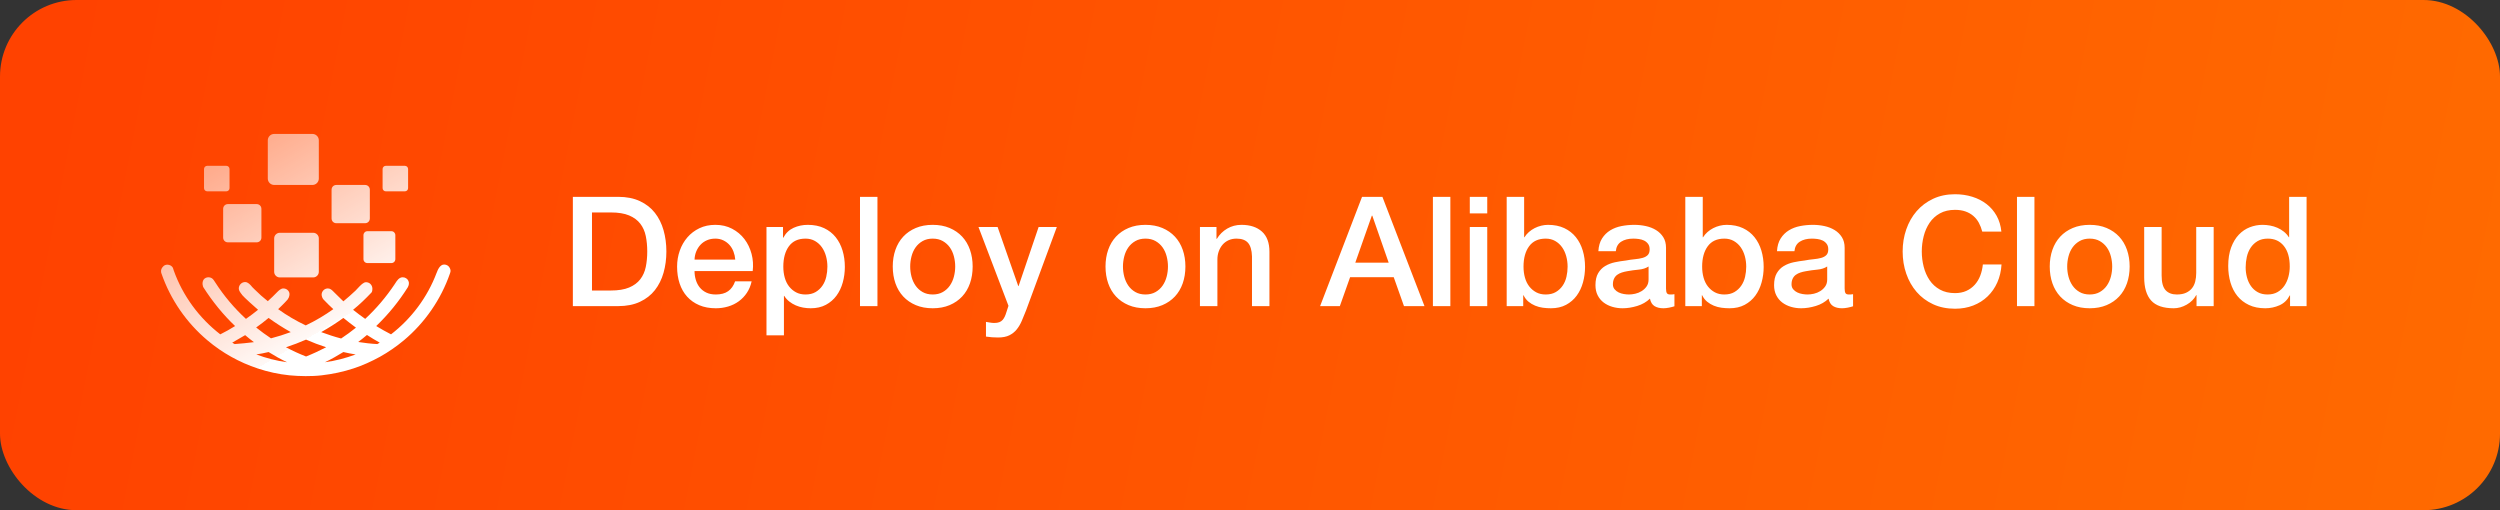
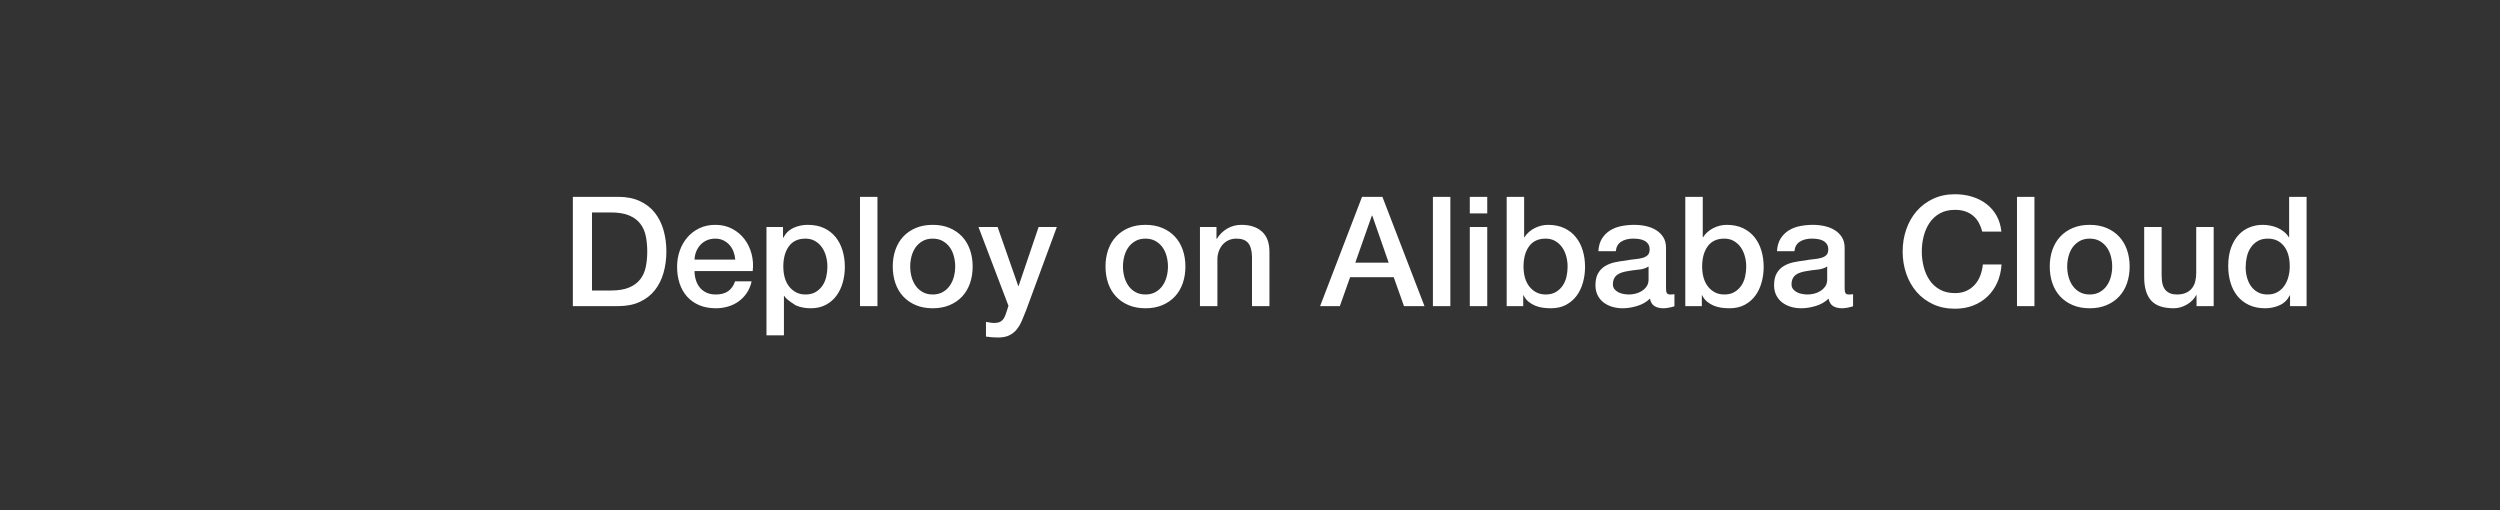
<svg xmlns="http://www.w3.org/2000/svg" width="196px" height="40px" viewBox="0 0 196 40" version="1.1">
  <rect x="0" y="0" width="196" height="40" fill="#333333" stroke="none" />
  <title>computenest (4)</title>
  <defs>
    <linearGradient x1="1.145%" y1="47.918%" x2="100%" y2="51.861%" id="linearGradient-1">
      <stop stop-color="#FF4200" offset="0%" />
      <stop stop-color="#FF6A00" offset="100%" />
    </linearGradient>
    <linearGradient x1="0%" y1="15.012%" x2="50%" y2="84.988%" id="linearGradient-2">
      <stop stop-color="#FFFFFF" stop-opacity="0.5" offset="0%" />
      <stop stop-color="#FFFFFF" stop-opacity="0.966" offset="100%" />
      <stop stop-color="#FFFFFF" offset="100%" />
    </linearGradient>
  </defs>
  <g id="页面-1" stroke="none" stroke-width="1" fill="none" fill-rule="evenodd">
    <g id="computenest-(4)">
-       <rect id="矩形" fill="url(#linearGradient-1)" fill-rule="nonzero" x="0" y="0" width="196" height="40" rx="6" />
      <g id="Deploy-on-Alibaba-CL" transform="translate(44.912, 15.228)" fill="#FFFFFF" fill-rule="nonzero">
-         <path d="M7.10542736e-15,0.204 L3.552,0.204 C4.208,0.204 4.776,0.316 5.256,0.54 C5.736,0.764 6.128,1.07 6.432,1.458 C6.736,1.846 6.962,2.3 7.11,2.82 C7.258,3.34 7.332,3.896 7.332,4.488 C7.332,5.08 7.258,5.636 7.11,6.156 C6.962,6.676 6.736,7.13 6.432,7.518 C6.128,7.906 5.736,8.212 5.256,8.436 C4.776,8.66 4.208,8.772 3.552,8.772 L7.10542736e-15,8.772 L7.10542736e-15,0.204 Z M1.5,7.548 L2.976,7.548 C3.56,7.548 4.038,7.47 4.41,7.314 C4.782,7.158 5.074,6.942 5.286,6.666 C5.498,6.39 5.642,6.066 5.718,5.694 C5.794,5.322 5.832,4.92 5.832,4.488 C5.832,4.056 5.794,3.654 5.718,3.282 C5.642,2.91 5.498,2.586 5.286,2.31 C5.074,2.034 4.782,1.818 4.41,1.662 C4.038,1.506 3.56,1.428 2.976,1.428 L1.5,1.428 L1.5,7.548 Z M12.732,5.124 C12.716,4.908 12.67,4.7 12.594,4.5 C12.518,4.3 12.414,4.126 12.282,3.978 C12.15,3.83 11.99,3.71 11.802,3.618 C11.614,3.526 11.404,3.48 11.172,3.48 C10.932,3.48 10.714,3.522 10.518,3.606 C10.322,3.69 10.154,3.806 10.014,3.954 C9.874,4.102 9.762,4.276 9.678,4.476 C9.594,4.676 9.548,4.892 9.54,5.124 L12.732,5.124 Z M9.54,6.024 C9.54,6.264 9.574,6.496 9.642,6.72 C9.71,6.944 9.812,7.14 9.948,7.308 C10.084,7.476 10.256,7.61 10.464,7.71 C10.672,7.81 10.92,7.86 11.208,7.86 C11.608,7.86 11.93,7.774 12.174,7.602 C12.418,7.43 12.6,7.172 12.72,6.828 L14.016,6.828 C13.944,7.164 13.82,7.464 13.644,7.728 C13.468,7.992 13.256,8.214 13.008,8.394 C12.76,8.574 12.482,8.71 12.174,8.802 C11.866,8.894 11.544,8.94 11.208,8.94 C10.72,8.94 10.288,8.86 9.912,8.7 C9.536,8.54 9.218,8.316 8.958,8.028 C8.698,7.74 8.502,7.396 8.37,6.996 C8.238,6.596 8.172,6.156 8.172,5.676 C8.172,5.236 8.242,4.818 8.382,4.422 C8.522,4.026 8.722,3.678 8.982,3.378 C9.242,3.078 9.556,2.84 9.924,2.664 C10.292,2.488 10.708,2.4 11.172,2.4 C11.66,2.4 12.098,2.502 12.486,2.706 C12.874,2.91 13.196,3.18 13.452,3.516 C13.708,3.852 13.894,4.238 14.01,4.674 C14.126,5.11 14.156,5.56 14.1,6.024 L9.54,6.024 Z M15.18,2.568 L16.476,2.568 L16.476,3.408 L16.5,3.408 C16.692,3.048 16.96,2.79 17.304,2.634 C17.648,2.478 18.02,2.4 18.42,2.4 C18.908,2.4 19.334,2.486 19.698,2.658 C20.062,2.83 20.364,3.066 20.604,3.366 C20.844,3.666 21.024,4.016 21.144,4.416 C21.264,4.816 21.324,5.244 21.324,5.7 C21.324,6.116 21.27,6.52 21.162,6.912 C21.054,7.304 20.89,7.65 20.67,7.95 C20.45,8.25 20.172,8.49 19.836,8.67 C19.5,8.85 19.104,8.94 18.648,8.94 C18.448,8.94 18.248,8.922 18.048,8.886 C17.848,8.85 17.656,8.792 17.472,8.712 C17.288,8.632 17.118,8.53 16.962,8.406 C16.806,8.282 16.676,8.136 16.572,7.968 L16.548,7.968 L16.548,11.064 L15.18,11.064 L15.18,2.568 Z M19.956,5.676 C19.956,5.396 19.92,5.124 19.848,4.86 C19.776,4.596 19.668,4.362 19.524,4.158 C19.38,3.954 19.2,3.79 18.984,3.666 C18.768,3.542 18.52,3.48 18.24,3.48 C17.664,3.48 17.23,3.68 16.938,4.08 C16.646,4.48 16.5,5.012 16.5,5.676 C16.5,5.988 16.538,6.278 16.614,6.546 C16.69,6.814 16.804,7.044 16.956,7.236 C17.108,7.428 17.29,7.58 17.502,7.692 C17.714,7.804 17.96,7.86 18.24,7.86 C18.552,7.86 18.816,7.796 19.032,7.668 C19.248,7.54 19.426,7.374 19.566,7.17 C19.706,6.966 19.806,6.734 19.866,6.474 C19.926,6.214 19.956,5.948 19.956,5.676 Z M22.512,0.204 L23.88,0.204 L23.88,8.772 L22.512,8.772 L22.512,0.204 Z M28.212,8.94 C27.716,8.94 27.274,8.858 26.886,8.694 C26.498,8.53 26.17,8.304 25.902,8.016 C25.634,7.728 25.43,7.384 25.29,6.984 C25.15,6.584 25.08,6.144 25.08,5.664 C25.08,5.192 25.15,4.756 25.29,4.356 C25.43,3.956 25.634,3.612 25.902,3.324 C26.17,3.036 26.498,2.81 26.886,2.646 C27.274,2.482 27.716,2.4 28.212,2.4 C28.708,2.4 29.15,2.482 29.538,2.646 C29.926,2.81 30.254,3.036 30.522,3.324 C30.79,3.612 30.994,3.956 31.134,4.356 C31.274,4.756 31.344,5.192 31.344,5.664 C31.344,6.144 31.274,6.584 31.134,6.984 C30.994,7.384 30.79,7.728 30.522,8.016 C30.254,8.304 29.926,8.53 29.538,8.694 C29.15,8.858 28.708,8.94 28.212,8.94 Z M28.212,7.86 C28.516,7.86 28.78,7.796 29.004,7.668 C29.228,7.54 29.412,7.372 29.556,7.164 C29.7,6.956 29.806,6.722 29.874,6.462 C29.942,6.202 29.976,5.936 29.976,5.664 C29.976,5.4 29.942,5.136 29.874,4.872 C29.806,4.608 29.7,4.374 29.556,4.17 C29.412,3.966 29.228,3.8 29.004,3.672 C28.78,3.544 28.516,3.48 28.212,3.48 C27.908,3.48 27.644,3.544 27.42,3.672 C27.196,3.8 27.012,3.966 26.868,4.17 C26.724,4.374 26.618,4.608 26.55,4.872 C26.482,5.136 26.448,5.4 26.448,5.664 C26.448,5.936 26.482,6.202 26.55,6.462 C26.618,6.722 26.724,6.956 26.868,7.164 C27.012,7.372 27.196,7.54 27.42,7.668 C27.644,7.796 27.908,7.86 28.212,7.86 Z M31.8,2.568 L33.3,2.568 L34.92,7.2 L34.944,7.2 L36.516,2.568 L37.944,2.568 L35.532,9.108 C35.42,9.388 35.31,9.656 35.202,9.912 C35.094,10.168 34.962,10.394 34.806,10.59 C34.65,10.786 34.456,10.942 34.224,11.058 C33.992,11.174 33.696,11.232 33.336,11.232 C33.016,11.232 32.7,11.208 32.388,11.16 L32.388,10.008 C32.5,10.024 32.608,10.042 32.712,10.062 C32.816,10.082 32.924,10.092 33.036,10.092 C33.196,10.092 33.328,10.072 33.432,10.032 C33.536,9.992 33.622,9.934 33.69,9.858 C33.758,9.782 33.816,9.692 33.864,9.588 C33.912,9.484 33.956,9.364 33.996,9.228 L34.152,8.748 L31.8,2.568 Z M44.892,8.94 C44.396,8.94 43.954,8.858 43.566,8.694 C43.178,8.53 42.85,8.304 42.582,8.016 C42.314,7.728 42.11,7.384 41.97,6.984 C41.83,6.584 41.76,6.144 41.76,5.664 C41.76,5.192 41.83,4.756 41.97,4.356 C42.11,3.956 42.314,3.612 42.582,3.324 C42.85,3.036 43.178,2.81 43.566,2.646 C43.954,2.482 44.396,2.4 44.892,2.4 C45.388,2.4 45.83,2.482 46.218,2.646 C46.606,2.81 46.934,3.036 47.202,3.324 C47.47,3.612 47.674,3.956 47.814,4.356 C47.954,4.756 48.024,5.192 48.024,5.664 C48.024,6.144 47.954,6.584 47.814,6.984 C47.674,7.384 47.47,7.728 47.202,8.016 C46.934,8.304 46.606,8.53 46.218,8.694 C45.83,8.858 45.388,8.94 44.892,8.94 Z M44.892,7.86 C45.196,7.86 45.46,7.796 45.684,7.668 C45.908,7.54 46.092,7.372 46.236,7.164 C46.38,6.956 46.486,6.722 46.554,6.462 C46.622,6.202 46.656,5.936 46.656,5.664 C46.656,5.4 46.622,5.136 46.554,4.872 C46.486,4.608 46.38,4.374 46.236,4.17 C46.092,3.966 45.908,3.8 45.684,3.672 C45.46,3.544 45.196,3.48 44.892,3.48 C44.588,3.48 44.324,3.544 44.1,3.672 C43.876,3.8 43.692,3.966 43.548,4.17 C43.404,4.374 43.298,4.608 43.23,4.872 C43.162,5.136 43.128,5.4 43.128,5.664 C43.128,5.936 43.162,6.202 43.23,6.462 C43.298,6.722 43.404,6.956 43.548,7.164 C43.692,7.372 43.876,7.54 44.1,7.668 C44.324,7.796 44.588,7.86 44.892,7.86 Z M49.164,2.568 L50.46,2.568 L50.46,3.48 L50.484,3.504 C50.692,3.16 50.964,2.89 51.3,2.694 C51.636,2.498 52.008,2.4 52.416,2.4 C53.096,2.4 53.632,2.576 54.024,2.928 C54.416,3.28 54.612,3.808 54.612,4.512 L54.612,8.772 L53.244,8.772 L53.244,4.872 C53.228,4.384 53.124,4.03 52.932,3.81 C52.74,3.59 52.44,3.48 52.032,3.48 C51.8,3.48 51.592,3.522 51.408,3.606 C51.224,3.69 51.068,3.806 50.94,3.954 C50.812,4.102 50.712,4.276 50.64,4.476 C50.568,4.676 50.532,4.888 50.532,5.112 L50.532,8.772 L49.164,8.772 L49.164,2.568 Z M61.872,0.204 L63.468,0.204 L66.768,8.772 L65.16,8.772 L64.356,6.504 L60.936,6.504 L60.132,8.772 L58.584,8.772 L61.872,0.204 Z M61.344,5.364 L63.96,5.364 L62.676,1.68 L62.64,1.68 L61.344,5.364 Z M67.428,0.204 L68.796,0.204 L68.796,8.772 L67.428,8.772 L67.428,0.204 Z M70.32,0.204 L71.688,0.204 L71.688,1.5 L70.32,1.5 L70.32,0.204 Z M70.32,2.568 L71.688,2.568 L71.688,8.772 L70.32,8.772 L70.32,2.568 Z M73.212,0.204 L74.58,0.204 L74.58,3.372 L74.604,3.372 C74.7,3.22 74.816,3.084 74.952,2.964 C75.088,2.844 75.238,2.742 75.402,2.658 C75.566,2.574 75.738,2.51 75.918,2.466 C76.098,2.422 76.276,2.4 76.452,2.4 C76.94,2.4 77.366,2.486 77.73,2.658 C78.094,2.83 78.396,3.066 78.636,3.366 C78.876,3.666 79.056,4.016 79.176,4.416 C79.296,4.816 79.356,5.244 79.356,5.7 C79.356,6.116 79.302,6.52 79.194,6.912 C79.086,7.304 78.922,7.65 78.702,7.95 C78.482,8.25 78.204,8.49 77.868,8.67 C77.532,8.85 77.136,8.94 76.68,8.94 C76.472,8.94 76.262,8.926 76.05,8.898 C75.838,8.87 75.636,8.816 75.444,8.736 C75.252,8.656 75.078,8.552 74.922,8.424 C74.766,8.296 74.636,8.128 74.532,7.92 L74.508,7.92 L74.508,8.772 L73.212,8.772 L73.212,0.204 Z M77.988,5.676 C77.988,5.396 77.952,5.124 77.88,4.86 C77.808,4.596 77.7,4.362 77.556,4.158 C77.412,3.954 77.232,3.79 77.016,3.666 C76.8,3.542 76.552,3.48 76.272,3.48 C75.696,3.48 75.262,3.68 74.97,4.08 C74.678,4.48 74.532,5.012 74.532,5.676 C74.532,5.988 74.57,6.278 74.646,6.546 C74.722,6.814 74.836,7.044 74.988,7.236 C75.14,7.428 75.322,7.58 75.534,7.692 C75.746,7.804 75.992,7.86 76.272,7.86 C76.584,7.86 76.848,7.796 77.064,7.668 C77.28,7.54 77.458,7.374 77.598,7.17 C77.738,6.966 77.838,6.734 77.898,6.474 C77.958,6.214 77.988,5.948 77.988,5.676 Z M85.704,7.392 C85.704,7.56 85.726,7.68 85.77,7.752 C85.814,7.824 85.9,7.86 86.028,7.86 C86.068,7.86 86.116,7.86 86.172,7.86 C86.228,7.86 86.292,7.852 86.364,7.836 L86.364,8.784 C86.316,8.8 86.254,8.818 86.178,8.838 C86.102,8.858 86.024,8.876 85.944,8.892 C85.864,8.908 85.784,8.92 85.704,8.928 C85.624,8.936 85.556,8.94 85.5,8.94 C85.22,8.94 84.988,8.884 84.804,8.772 C84.62,8.66 84.5,8.464 84.444,8.184 C84.172,8.448 83.838,8.64 83.442,8.76 C83.046,8.88 82.664,8.94 82.296,8.94 C82.016,8.94 81.748,8.902 81.492,8.826 C81.236,8.75 81.01,8.638 80.814,8.49 C80.618,8.342 80.462,8.154 80.346,7.926 C80.23,7.698 80.172,7.432 80.172,7.128 C80.172,6.744 80.242,6.432 80.382,6.192 C80.522,5.952 80.706,5.764 80.934,5.628 C81.162,5.492 81.418,5.394 81.702,5.334 C81.986,5.274 82.272,5.228 82.56,5.196 C82.808,5.148 83.044,5.114 83.268,5.094 C83.492,5.074 83.69,5.04 83.862,4.992 C84.034,4.944 84.17,4.87 84.27,4.77 C84.37,4.67 84.42,4.52 84.42,4.32 C84.42,4.144 84.378,4 84.294,3.888 C84.21,3.776 84.106,3.69 83.982,3.63 C83.858,3.57 83.72,3.53 83.568,3.51 C83.416,3.49 83.272,3.48 83.136,3.48 C82.752,3.48 82.436,3.56 82.188,3.72 C81.94,3.88 81.8,4.128 81.768,4.464 L80.4,4.464 C80.424,4.064 80.52,3.732 80.688,3.468 C80.856,3.204 81.07,2.992 81.33,2.832 C81.59,2.672 81.884,2.56 82.212,2.496 C82.54,2.432 82.876,2.4 83.22,2.4 C83.524,2.4 83.824,2.432 84.12,2.496 C84.416,2.56 84.682,2.664 84.918,2.808 C85.154,2.952 85.344,3.138 85.488,3.366 C85.632,3.594 85.704,3.872 85.704,4.2 L85.704,7.392 Z M84.336,5.664 C84.128,5.8 83.872,5.882 83.568,5.91 C83.264,5.938 82.96,5.98 82.656,6.036 C82.512,6.06 82.372,6.094 82.236,6.138 C82.1,6.182 81.98,6.242 81.876,6.318 C81.772,6.394 81.69,6.494 81.63,6.618 C81.57,6.742 81.54,6.892 81.54,7.068 C81.54,7.22 81.584,7.348 81.672,7.452 C81.76,7.556 81.866,7.638 81.99,7.698 C82.114,7.758 82.25,7.8 82.398,7.824 C82.546,7.848 82.68,7.86 82.8,7.86 C82.952,7.86 83.116,7.84 83.292,7.8 C83.468,7.76 83.634,7.692 83.79,7.596 C83.946,7.5 84.076,7.378 84.18,7.23 C84.284,7.082 84.336,6.9 84.336,6.684 L84.336,5.664 Z M87.216,0.204 L88.584,0.204 L88.584,3.372 L88.608,3.372 C88.704,3.22 88.82,3.084 88.956,2.964 C89.092,2.844 89.242,2.742 89.406,2.658 C89.57,2.574 89.742,2.51 89.922,2.466 C90.102,2.422 90.28,2.4 90.456,2.4 C90.944,2.4 91.37,2.486 91.734,2.658 C92.098,2.83 92.4,3.066 92.64,3.366 C92.88,3.666 93.06,4.016 93.18,4.416 C93.3,4.816 93.36,5.244 93.36,5.7 C93.36,6.116 93.306,6.52 93.198,6.912 C93.09,7.304 92.926,7.65 92.706,7.95 C92.486,8.25 92.208,8.49 91.872,8.67 C91.536,8.85 91.14,8.94 90.684,8.94 C90.476,8.94 90.266,8.926 90.054,8.898 C89.842,8.87 89.64,8.816 89.448,8.736 C89.256,8.656 89.082,8.552 88.926,8.424 C88.77,8.296 88.64,8.128 88.536,7.92 L88.512,7.92 L88.512,8.772 L87.216,8.772 L87.216,0.204 Z M91.992,5.676 C91.992,5.396 91.956,5.124 91.884,4.86 C91.812,4.596 91.704,4.362 91.56,4.158 C91.416,3.954 91.236,3.79 91.02,3.666 C90.804,3.542 90.556,3.48 90.276,3.48 C89.7,3.48 89.266,3.68 88.974,4.08 C88.682,4.48 88.536,5.012 88.536,5.676 C88.536,5.988 88.574,6.278 88.65,6.546 C88.726,6.814 88.84,7.044 88.992,7.236 C89.144,7.428 89.326,7.58 89.538,7.692 C89.75,7.804 89.996,7.86 90.276,7.86 C90.588,7.86 90.852,7.796 91.068,7.668 C91.284,7.54 91.462,7.374 91.602,7.17 C91.742,6.966 91.842,6.734 91.902,6.474 C91.962,6.214 91.992,5.948 91.992,5.676 Z M99.708,7.392 C99.708,7.56 99.73,7.68 99.774,7.752 C99.818,7.824 99.904,7.86 100.032,7.86 C100.072,7.86 100.12,7.86 100.176,7.86 C100.232,7.86 100.296,7.852 100.368,7.836 L100.368,8.784 C100.32,8.8 100.258,8.818 100.182,8.838 C100.106,8.858 100.028,8.876 99.948,8.892 C99.868,8.908 99.788,8.92 99.708,8.928 C99.628,8.936 99.56,8.94 99.504,8.94 C99.224,8.94 98.992,8.884 98.808,8.772 C98.624,8.66 98.504,8.464 98.448,8.184 C98.176,8.448 97.842,8.64 97.446,8.76 C97.05,8.88 96.668,8.94 96.3,8.94 C96.02,8.94 95.752,8.902 95.496,8.826 C95.24,8.75 95.014,8.638 94.818,8.49 C94.622,8.342 94.466,8.154 94.35,7.926 C94.234,7.698 94.176,7.432 94.176,7.128 C94.176,6.744 94.246,6.432 94.386,6.192 C94.526,5.952 94.71,5.764 94.938,5.628 C95.166,5.492 95.422,5.394 95.706,5.334 C95.99,5.274 96.276,5.228 96.564,5.196 C96.812,5.148 97.048,5.114 97.272,5.094 C97.496,5.074 97.694,5.04 97.866,4.992 C98.038,4.944 98.174,4.87 98.274,4.77 C98.374,4.67 98.424,4.52 98.424,4.32 C98.424,4.144 98.382,4 98.298,3.888 C98.214,3.776 98.11,3.69 97.986,3.63 C97.862,3.57 97.724,3.53 97.572,3.51 C97.42,3.49 97.276,3.48 97.14,3.48 C96.756,3.48 96.44,3.56 96.192,3.72 C95.944,3.88 95.804,4.128 95.772,4.464 L94.404,4.464 C94.428,4.064 94.524,3.732 94.692,3.468 C94.86,3.204 95.074,2.992 95.334,2.832 C95.594,2.672 95.888,2.56 96.216,2.496 C96.544,2.432 96.88,2.4 97.224,2.4 C97.528,2.4 97.828,2.432 98.124,2.496 C98.42,2.56 98.686,2.664 98.922,2.808 C99.158,2.952 99.348,3.138 99.492,3.366 C99.636,3.594 99.708,3.872 99.708,4.2 L99.708,7.392 Z M98.34,5.664 C98.132,5.8 97.876,5.882 97.572,5.91 C97.268,5.938 96.964,5.98 96.66,6.036 C96.516,6.06 96.376,6.094 96.24,6.138 C96.104,6.182 95.984,6.242 95.88,6.318 C95.776,6.394 95.694,6.494 95.634,6.618 C95.574,6.742 95.544,6.892 95.544,7.068 C95.544,7.22 95.588,7.348 95.676,7.452 C95.764,7.556 95.87,7.638 95.994,7.698 C96.118,7.758 96.254,7.8 96.402,7.824 C96.55,7.848 96.684,7.86 96.804,7.86 C96.956,7.86 97.12,7.84 97.296,7.8 C97.472,7.76 97.638,7.692 97.794,7.596 C97.95,7.5 98.08,7.378 98.184,7.23 C98.288,7.082 98.34,6.9 98.34,6.684 L98.34,5.664 Z M110.496,2.928 C110.432,2.68 110.344,2.452 110.232,2.244 C110.12,2.036 109.976,1.856 109.8,1.704 C109.624,1.552 109.418,1.434 109.182,1.35 C108.946,1.266 108.672,1.224 108.36,1.224 C107.904,1.224 107.51,1.316 107.178,1.5 C106.846,1.684 106.576,1.93 106.368,2.238 C106.16,2.546 106.006,2.896 105.906,3.288 C105.806,3.68 105.756,4.08 105.756,4.488 C105.756,4.896 105.806,5.296 105.906,5.688 C106.006,6.08 106.16,6.43 106.368,6.738 C106.576,7.046 106.846,7.292 107.178,7.476 C107.51,7.66 107.904,7.752 108.36,7.752 C108.696,7.752 108.992,7.694 109.248,7.578 C109.504,7.462 109.724,7.302 109.908,7.098 C110.092,6.894 110.236,6.656 110.34,6.384 C110.444,6.112 110.512,5.82 110.544,5.508 L112.008,5.508 C111.976,6.02 111.866,6.488 111.678,6.912 C111.49,7.336 111.236,7.702 110.916,8.01 C110.596,8.318 110.22,8.556 109.788,8.724 C109.356,8.892 108.88,8.976 108.36,8.976 C107.72,8.976 107.146,8.858 106.638,8.622 C106.13,8.386 105.7,8.064 105.348,7.656 C104.996,7.248 104.726,6.772 104.538,6.228 C104.35,5.684 104.256,5.104 104.256,4.488 C104.256,3.88 104.35,3.304 104.538,2.76 C104.726,2.216 104.996,1.74 105.348,1.332 C105.7,0.924 106.13,0.6 106.638,0.36 C107.146,0.12 107.72,0 108.36,0 C108.84,0 109.292,0.066 109.716,0.198 C110.14,0.33 110.514,0.522 110.838,0.774 C111.162,1.026 111.424,1.332 111.624,1.692 C111.824,2.052 111.948,2.464 111.996,2.928 L110.496,2.928 Z M113.22,0.204 L114.588,0.204 L114.588,8.772 L113.22,8.772 L113.22,0.204 Z M118.92,8.94 C118.424,8.94 117.982,8.858 117.594,8.694 C117.206,8.53 116.878,8.304 116.61,8.016 C116.342,7.728 116.138,7.384 115.998,6.984 C115.858,6.584 115.788,6.144 115.788,5.664 C115.788,5.192 115.858,4.756 115.998,4.356 C116.138,3.956 116.342,3.612 116.61,3.324 C116.878,3.036 117.206,2.81 117.594,2.646 C117.982,2.482 118.424,2.4 118.92,2.4 C119.416,2.4 119.858,2.482 120.246,2.646 C120.634,2.81 120.962,3.036 121.23,3.324 C121.498,3.612 121.702,3.956 121.842,4.356 C121.982,4.756 122.052,5.192 122.052,5.664 C122.052,6.144 121.982,6.584 121.842,6.984 C121.702,7.384 121.498,7.728 121.23,8.016 C120.962,8.304 120.634,8.53 120.246,8.694 C119.858,8.858 119.416,8.94 118.92,8.94 Z M118.92,7.86 C119.224,7.86 119.488,7.796 119.712,7.668 C119.936,7.54 120.12,7.372 120.264,7.164 C120.408,6.956 120.514,6.722 120.582,6.462 C120.65,6.202 120.684,5.936 120.684,5.664 C120.684,5.4 120.65,5.136 120.582,4.872 C120.514,4.608 120.408,4.374 120.264,4.17 C120.12,3.966 119.936,3.8 119.712,3.672 C119.488,3.544 119.224,3.48 118.92,3.48 C118.616,3.48 118.352,3.544 118.128,3.672 C117.904,3.8 117.72,3.966 117.576,4.17 C117.432,4.374 117.326,4.608 117.258,4.872 C117.19,5.136 117.156,5.4 117.156,5.664 C117.156,5.936 117.19,6.202 117.258,6.462 C117.326,6.722 117.432,6.956 117.576,7.164 C117.72,7.372 117.904,7.54 118.128,7.668 C118.352,7.796 118.616,7.86 118.92,7.86 Z M128.64,8.772 L127.296,8.772 L127.296,7.908 L127.272,7.908 C127.104,8.22 126.854,8.47 126.522,8.658 C126.19,8.846 125.852,8.94 125.508,8.94 C124.692,8.94 124.102,8.738 123.738,8.334 C123.374,7.93 123.192,7.32 123.192,6.504 L123.192,2.568 L124.56,2.568 L124.56,6.372 C124.56,6.916 124.664,7.3 124.872,7.524 C125.08,7.748 125.372,7.86 125.748,7.86 C126.036,7.86 126.276,7.816 126.468,7.728 C126.66,7.64 126.816,7.522 126.936,7.374 C127.056,7.226 127.142,7.048 127.194,6.84 C127.246,6.632 127.272,6.408 127.272,6.168 L127.272,2.568 L128.64,2.568 L128.64,8.772 Z M135.924,8.772 L134.628,8.772 L134.628,7.932 L134.604,7.932 C134.42,8.292 134.152,8.55 133.8,8.706 C133.448,8.862 133.076,8.94 132.684,8.94 C132.196,8.94 131.77,8.854 131.406,8.682 C131.042,8.51 130.74,8.276 130.5,7.98 C130.26,7.684 130.08,7.334 129.96,6.93 C129.84,6.526 129.78,6.092 129.78,5.628 C129.78,5.068 129.856,4.584 130.008,4.176 C130.16,3.768 130.362,3.432 130.614,3.168 C130.866,2.904 131.154,2.71 131.478,2.586 C131.802,2.462 132.132,2.4 132.468,2.4 C132.66,2.4 132.856,2.418 133.056,2.454 C133.256,2.49 133.448,2.548 133.632,2.628 C133.816,2.708 133.986,2.81 134.142,2.934 C134.298,3.058 134.428,3.204 134.532,3.372 L134.556,3.372 L134.556,0.204 L135.924,0.204 L135.924,8.772 Z M131.148,5.736 C131.148,6 131.182,6.26 131.25,6.516 C131.318,6.772 131.422,7 131.562,7.2 C131.702,7.4 131.88,7.56 132.096,7.68 C132.312,7.8 132.568,7.86 132.864,7.86 C133.168,7.86 133.43,7.796 133.65,7.668 C133.87,7.54 134.05,7.372 134.19,7.164 C134.33,6.956 134.434,6.722 134.502,6.462 C134.57,6.202 134.604,5.936 134.604,5.664 C134.604,4.976 134.45,4.44 134.142,4.056 C133.834,3.672 133.416,3.48 132.888,3.48 C132.568,3.48 132.298,3.546 132.078,3.678 C131.858,3.81 131.678,3.982 131.538,4.194 C131.398,4.406 131.298,4.646 131.238,4.914 C131.178,5.182 131.148,5.456 131.148,5.736 Z" id="形状结合" />
+         <path d="M7.10542736e-15,0.204 L3.552,0.204 C4.208,0.204 4.776,0.316 5.256,0.54 C5.736,0.764 6.128,1.07 6.432,1.458 C6.736,1.846 6.962,2.3 7.11,2.82 C7.258,3.34 7.332,3.896 7.332,4.488 C7.332,5.08 7.258,5.636 7.11,6.156 C6.962,6.676 6.736,7.13 6.432,7.518 C6.128,7.906 5.736,8.212 5.256,8.436 C4.776,8.66 4.208,8.772 3.552,8.772 L7.10542736e-15,8.772 L7.10542736e-15,0.204 Z M1.5,7.548 L2.976,7.548 C3.56,7.548 4.038,7.47 4.41,7.314 C4.782,7.158 5.074,6.942 5.286,6.666 C5.498,6.39 5.642,6.066 5.718,5.694 C5.794,5.322 5.832,4.92 5.832,4.488 C5.832,4.056 5.794,3.654 5.718,3.282 C5.642,2.91 5.498,2.586 5.286,2.31 C5.074,2.034 4.782,1.818 4.41,1.662 C4.038,1.506 3.56,1.428 2.976,1.428 L1.5,1.428 L1.5,7.548 Z M12.732,5.124 C12.716,4.908 12.67,4.7 12.594,4.5 C12.518,4.3 12.414,4.126 12.282,3.978 C12.15,3.83 11.99,3.71 11.802,3.618 C11.614,3.526 11.404,3.48 11.172,3.48 C10.932,3.48 10.714,3.522 10.518,3.606 C10.322,3.69 10.154,3.806 10.014,3.954 C9.874,4.102 9.762,4.276 9.678,4.476 C9.594,4.676 9.548,4.892 9.54,5.124 L12.732,5.124 Z M9.54,6.024 C9.54,6.264 9.574,6.496 9.642,6.72 C9.71,6.944 9.812,7.14 9.948,7.308 C10.084,7.476 10.256,7.61 10.464,7.71 C10.672,7.81 10.92,7.86 11.208,7.86 C11.608,7.86 11.93,7.774 12.174,7.602 C12.418,7.43 12.6,7.172 12.72,6.828 L14.016,6.828 C13.944,7.164 13.82,7.464 13.644,7.728 C13.468,7.992 13.256,8.214 13.008,8.394 C12.76,8.574 12.482,8.71 12.174,8.802 C11.866,8.894 11.544,8.94 11.208,8.94 C10.72,8.94 10.288,8.86 9.912,8.7 C9.536,8.54 9.218,8.316 8.958,8.028 C8.698,7.74 8.502,7.396 8.37,6.996 C8.238,6.596 8.172,6.156 8.172,5.676 C8.172,5.236 8.242,4.818 8.382,4.422 C8.522,4.026 8.722,3.678 8.982,3.378 C9.242,3.078 9.556,2.84 9.924,2.664 C10.292,2.488 10.708,2.4 11.172,2.4 C11.66,2.4 12.098,2.502 12.486,2.706 C12.874,2.91 13.196,3.18 13.452,3.516 C13.708,3.852 13.894,4.238 14.01,4.674 C14.126,5.11 14.156,5.56 14.1,6.024 L9.54,6.024 Z M15.18,2.568 L16.476,2.568 L16.476,3.408 L16.5,3.408 C16.692,3.048 16.96,2.79 17.304,2.634 C17.648,2.478 18.02,2.4 18.42,2.4 C18.908,2.4 19.334,2.486 19.698,2.658 C20.062,2.83 20.364,3.066 20.604,3.366 C20.844,3.666 21.024,4.016 21.144,4.416 C21.264,4.816 21.324,5.244 21.324,5.7 C21.324,6.116 21.27,6.52 21.162,6.912 C21.054,7.304 20.89,7.65 20.67,7.95 C20.45,8.25 20.172,8.49 19.836,8.67 C19.5,8.85 19.104,8.94 18.648,8.94 C18.448,8.94 18.248,8.922 18.048,8.886 C17.848,8.85 17.656,8.792 17.472,8.712 C16.806,8.282 16.676,8.136 16.572,7.968 L16.548,7.968 L16.548,11.064 L15.18,11.064 L15.18,2.568 Z M19.956,5.676 C19.956,5.396 19.92,5.124 19.848,4.86 C19.776,4.596 19.668,4.362 19.524,4.158 C19.38,3.954 19.2,3.79 18.984,3.666 C18.768,3.542 18.52,3.48 18.24,3.48 C17.664,3.48 17.23,3.68 16.938,4.08 C16.646,4.48 16.5,5.012 16.5,5.676 C16.5,5.988 16.538,6.278 16.614,6.546 C16.69,6.814 16.804,7.044 16.956,7.236 C17.108,7.428 17.29,7.58 17.502,7.692 C17.714,7.804 17.96,7.86 18.24,7.86 C18.552,7.86 18.816,7.796 19.032,7.668 C19.248,7.54 19.426,7.374 19.566,7.17 C19.706,6.966 19.806,6.734 19.866,6.474 C19.926,6.214 19.956,5.948 19.956,5.676 Z M22.512,0.204 L23.88,0.204 L23.88,8.772 L22.512,8.772 L22.512,0.204 Z M28.212,8.94 C27.716,8.94 27.274,8.858 26.886,8.694 C26.498,8.53 26.17,8.304 25.902,8.016 C25.634,7.728 25.43,7.384 25.29,6.984 C25.15,6.584 25.08,6.144 25.08,5.664 C25.08,5.192 25.15,4.756 25.29,4.356 C25.43,3.956 25.634,3.612 25.902,3.324 C26.17,3.036 26.498,2.81 26.886,2.646 C27.274,2.482 27.716,2.4 28.212,2.4 C28.708,2.4 29.15,2.482 29.538,2.646 C29.926,2.81 30.254,3.036 30.522,3.324 C30.79,3.612 30.994,3.956 31.134,4.356 C31.274,4.756 31.344,5.192 31.344,5.664 C31.344,6.144 31.274,6.584 31.134,6.984 C30.994,7.384 30.79,7.728 30.522,8.016 C30.254,8.304 29.926,8.53 29.538,8.694 C29.15,8.858 28.708,8.94 28.212,8.94 Z M28.212,7.86 C28.516,7.86 28.78,7.796 29.004,7.668 C29.228,7.54 29.412,7.372 29.556,7.164 C29.7,6.956 29.806,6.722 29.874,6.462 C29.942,6.202 29.976,5.936 29.976,5.664 C29.976,5.4 29.942,5.136 29.874,4.872 C29.806,4.608 29.7,4.374 29.556,4.17 C29.412,3.966 29.228,3.8 29.004,3.672 C28.78,3.544 28.516,3.48 28.212,3.48 C27.908,3.48 27.644,3.544 27.42,3.672 C27.196,3.8 27.012,3.966 26.868,4.17 C26.724,4.374 26.618,4.608 26.55,4.872 C26.482,5.136 26.448,5.4 26.448,5.664 C26.448,5.936 26.482,6.202 26.55,6.462 C26.618,6.722 26.724,6.956 26.868,7.164 C27.012,7.372 27.196,7.54 27.42,7.668 C27.644,7.796 27.908,7.86 28.212,7.86 Z M31.8,2.568 L33.3,2.568 L34.92,7.2 L34.944,7.2 L36.516,2.568 L37.944,2.568 L35.532,9.108 C35.42,9.388 35.31,9.656 35.202,9.912 C35.094,10.168 34.962,10.394 34.806,10.59 C34.65,10.786 34.456,10.942 34.224,11.058 C33.992,11.174 33.696,11.232 33.336,11.232 C33.016,11.232 32.7,11.208 32.388,11.16 L32.388,10.008 C32.5,10.024 32.608,10.042 32.712,10.062 C32.816,10.082 32.924,10.092 33.036,10.092 C33.196,10.092 33.328,10.072 33.432,10.032 C33.536,9.992 33.622,9.934 33.69,9.858 C33.758,9.782 33.816,9.692 33.864,9.588 C33.912,9.484 33.956,9.364 33.996,9.228 L34.152,8.748 L31.8,2.568 Z M44.892,8.94 C44.396,8.94 43.954,8.858 43.566,8.694 C43.178,8.53 42.85,8.304 42.582,8.016 C42.314,7.728 42.11,7.384 41.97,6.984 C41.83,6.584 41.76,6.144 41.76,5.664 C41.76,5.192 41.83,4.756 41.97,4.356 C42.11,3.956 42.314,3.612 42.582,3.324 C42.85,3.036 43.178,2.81 43.566,2.646 C43.954,2.482 44.396,2.4 44.892,2.4 C45.388,2.4 45.83,2.482 46.218,2.646 C46.606,2.81 46.934,3.036 47.202,3.324 C47.47,3.612 47.674,3.956 47.814,4.356 C47.954,4.756 48.024,5.192 48.024,5.664 C48.024,6.144 47.954,6.584 47.814,6.984 C47.674,7.384 47.47,7.728 47.202,8.016 C46.934,8.304 46.606,8.53 46.218,8.694 C45.83,8.858 45.388,8.94 44.892,8.94 Z M44.892,7.86 C45.196,7.86 45.46,7.796 45.684,7.668 C45.908,7.54 46.092,7.372 46.236,7.164 C46.38,6.956 46.486,6.722 46.554,6.462 C46.622,6.202 46.656,5.936 46.656,5.664 C46.656,5.4 46.622,5.136 46.554,4.872 C46.486,4.608 46.38,4.374 46.236,4.17 C46.092,3.966 45.908,3.8 45.684,3.672 C45.46,3.544 45.196,3.48 44.892,3.48 C44.588,3.48 44.324,3.544 44.1,3.672 C43.876,3.8 43.692,3.966 43.548,4.17 C43.404,4.374 43.298,4.608 43.23,4.872 C43.162,5.136 43.128,5.4 43.128,5.664 C43.128,5.936 43.162,6.202 43.23,6.462 C43.298,6.722 43.404,6.956 43.548,7.164 C43.692,7.372 43.876,7.54 44.1,7.668 C44.324,7.796 44.588,7.86 44.892,7.86 Z M49.164,2.568 L50.46,2.568 L50.46,3.48 L50.484,3.504 C50.692,3.16 50.964,2.89 51.3,2.694 C51.636,2.498 52.008,2.4 52.416,2.4 C53.096,2.4 53.632,2.576 54.024,2.928 C54.416,3.28 54.612,3.808 54.612,4.512 L54.612,8.772 L53.244,8.772 L53.244,4.872 C53.228,4.384 53.124,4.03 52.932,3.81 C52.74,3.59 52.44,3.48 52.032,3.48 C51.8,3.48 51.592,3.522 51.408,3.606 C51.224,3.69 51.068,3.806 50.94,3.954 C50.812,4.102 50.712,4.276 50.64,4.476 C50.568,4.676 50.532,4.888 50.532,5.112 L50.532,8.772 L49.164,8.772 L49.164,2.568 Z M61.872,0.204 L63.468,0.204 L66.768,8.772 L65.16,8.772 L64.356,6.504 L60.936,6.504 L60.132,8.772 L58.584,8.772 L61.872,0.204 Z M61.344,5.364 L63.96,5.364 L62.676,1.68 L62.64,1.68 L61.344,5.364 Z M67.428,0.204 L68.796,0.204 L68.796,8.772 L67.428,8.772 L67.428,0.204 Z M70.32,0.204 L71.688,0.204 L71.688,1.5 L70.32,1.5 L70.32,0.204 Z M70.32,2.568 L71.688,2.568 L71.688,8.772 L70.32,8.772 L70.32,2.568 Z M73.212,0.204 L74.58,0.204 L74.58,3.372 L74.604,3.372 C74.7,3.22 74.816,3.084 74.952,2.964 C75.088,2.844 75.238,2.742 75.402,2.658 C75.566,2.574 75.738,2.51 75.918,2.466 C76.098,2.422 76.276,2.4 76.452,2.4 C76.94,2.4 77.366,2.486 77.73,2.658 C78.094,2.83 78.396,3.066 78.636,3.366 C78.876,3.666 79.056,4.016 79.176,4.416 C79.296,4.816 79.356,5.244 79.356,5.7 C79.356,6.116 79.302,6.52 79.194,6.912 C79.086,7.304 78.922,7.65 78.702,7.95 C78.482,8.25 78.204,8.49 77.868,8.67 C77.532,8.85 77.136,8.94 76.68,8.94 C76.472,8.94 76.262,8.926 76.05,8.898 C75.838,8.87 75.636,8.816 75.444,8.736 C75.252,8.656 75.078,8.552 74.922,8.424 C74.766,8.296 74.636,8.128 74.532,7.92 L74.508,7.92 L74.508,8.772 L73.212,8.772 L73.212,0.204 Z M77.988,5.676 C77.988,5.396 77.952,5.124 77.88,4.86 C77.808,4.596 77.7,4.362 77.556,4.158 C77.412,3.954 77.232,3.79 77.016,3.666 C76.8,3.542 76.552,3.48 76.272,3.48 C75.696,3.48 75.262,3.68 74.97,4.08 C74.678,4.48 74.532,5.012 74.532,5.676 C74.532,5.988 74.57,6.278 74.646,6.546 C74.722,6.814 74.836,7.044 74.988,7.236 C75.14,7.428 75.322,7.58 75.534,7.692 C75.746,7.804 75.992,7.86 76.272,7.86 C76.584,7.86 76.848,7.796 77.064,7.668 C77.28,7.54 77.458,7.374 77.598,7.17 C77.738,6.966 77.838,6.734 77.898,6.474 C77.958,6.214 77.988,5.948 77.988,5.676 Z M85.704,7.392 C85.704,7.56 85.726,7.68 85.77,7.752 C85.814,7.824 85.9,7.86 86.028,7.86 C86.068,7.86 86.116,7.86 86.172,7.86 C86.228,7.86 86.292,7.852 86.364,7.836 L86.364,8.784 C86.316,8.8 86.254,8.818 86.178,8.838 C86.102,8.858 86.024,8.876 85.944,8.892 C85.864,8.908 85.784,8.92 85.704,8.928 C85.624,8.936 85.556,8.94 85.5,8.94 C85.22,8.94 84.988,8.884 84.804,8.772 C84.62,8.66 84.5,8.464 84.444,8.184 C84.172,8.448 83.838,8.64 83.442,8.76 C83.046,8.88 82.664,8.94 82.296,8.94 C82.016,8.94 81.748,8.902 81.492,8.826 C81.236,8.75 81.01,8.638 80.814,8.49 C80.618,8.342 80.462,8.154 80.346,7.926 C80.23,7.698 80.172,7.432 80.172,7.128 C80.172,6.744 80.242,6.432 80.382,6.192 C80.522,5.952 80.706,5.764 80.934,5.628 C81.162,5.492 81.418,5.394 81.702,5.334 C81.986,5.274 82.272,5.228 82.56,5.196 C82.808,5.148 83.044,5.114 83.268,5.094 C83.492,5.074 83.69,5.04 83.862,4.992 C84.034,4.944 84.17,4.87 84.27,4.77 C84.37,4.67 84.42,4.52 84.42,4.32 C84.42,4.144 84.378,4 84.294,3.888 C84.21,3.776 84.106,3.69 83.982,3.63 C83.858,3.57 83.72,3.53 83.568,3.51 C83.416,3.49 83.272,3.48 83.136,3.48 C82.752,3.48 82.436,3.56 82.188,3.72 C81.94,3.88 81.8,4.128 81.768,4.464 L80.4,4.464 C80.424,4.064 80.52,3.732 80.688,3.468 C80.856,3.204 81.07,2.992 81.33,2.832 C81.59,2.672 81.884,2.56 82.212,2.496 C82.54,2.432 82.876,2.4 83.22,2.4 C83.524,2.4 83.824,2.432 84.12,2.496 C84.416,2.56 84.682,2.664 84.918,2.808 C85.154,2.952 85.344,3.138 85.488,3.366 C85.632,3.594 85.704,3.872 85.704,4.2 L85.704,7.392 Z M84.336,5.664 C84.128,5.8 83.872,5.882 83.568,5.91 C83.264,5.938 82.96,5.98 82.656,6.036 C82.512,6.06 82.372,6.094 82.236,6.138 C82.1,6.182 81.98,6.242 81.876,6.318 C81.772,6.394 81.69,6.494 81.63,6.618 C81.57,6.742 81.54,6.892 81.54,7.068 C81.54,7.22 81.584,7.348 81.672,7.452 C81.76,7.556 81.866,7.638 81.99,7.698 C82.114,7.758 82.25,7.8 82.398,7.824 C82.546,7.848 82.68,7.86 82.8,7.86 C82.952,7.86 83.116,7.84 83.292,7.8 C83.468,7.76 83.634,7.692 83.79,7.596 C83.946,7.5 84.076,7.378 84.18,7.23 C84.284,7.082 84.336,6.9 84.336,6.684 L84.336,5.664 Z M87.216,0.204 L88.584,0.204 L88.584,3.372 L88.608,3.372 C88.704,3.22 88.82,3.084 88.956,2.964 C89.092,2.844 89.242,2.742 89.406,2.658 C89.57,2.574 89.742,2.51 89.922,2.466 C90.102,2.422 90.28,2.4 90.456,2.4 C90.944,2.4 91.37,2.486 91.734,2.658 C92.098,2.83 92.4,3.066 92.64,3.366 C92.88,3.666 93.06,4.016 93.18,4.416 C93.3,4.816 93.36,5.244 93.36,5.7 C93.36,6.116 93.306,6.52 93.198,6.912 C93.09,7.304 92.926,7.65 92.706,7.95 C92.486,8.25 92.208,8.49 91.872,8.67 C91.536,8.85 91.14,8.94 90.684,8.94 C90.476,8.94 90.266,8.926 90.054,8.898 C89.842,8.87 89.64,8.816 89.448,8.736 C89.256,8.656 89.082,8.552 88.926,8.424 C88.77,8.296 88.64,8.128 88.536,7.92 L88.512,7.92 L88.512,8.772 L87.216,8.772 L87.216,0.204 Z M91.992,5.676 C91.992,5.396 91.956,5.124 91.884,4.86 C91.812,4.596 91.704,4.362 91.56,4.158 C91.416,3.954 91.236,3.79 91.02,3.666 C90.804,3.542 90.556,3.48 90.276,3.48 C89.7,3.48 89.266,3.68 88.974,4.08 C88.682,4.48 88.536,5.012 88.536,5.676 C88.536,5.988 88.574,6.278 88.65,6.546 C88.726,6.814 88.84,7.044 88.992,7.236 C89.144,7.428 89.326,7.58 89.538,7.692 C89.75,7.804 89.996,7.86 90.276,7.86 C90.588,7.86 90.852,7.796 91.068,7.668 C91.284,7.54 91.462,7.374 91.602,7.17 C91.742,6.966 91.842,6.734 91.902,6.474 C91.962,6.214 91.992,5.948 91.992,5.676 Z M99.708,7.392 C99.708,7.56 99.73,7.68 99.774,7.752 C99.818,7.824 99.904,7.86 100.032,7.86 C100.072,7.86 100.12,7.86 100.176,7.86 C100.232,7.86 100.296,7.852 100.368,7.836 L100.368,8.784 C100.32,8.8 100.258,8.818 100.182,8.838 C100.106,8.858 100.028,8.876 99.948,8.892 C99.868,8.908 99.788,8.92 99.708,8.928 C99.628,8.936 99.56,8.94 99.504,8.94 C99.224,8.94 98.992,8.884 98.808,8.772 C98.624,8.66 98.504,8.464 98.448,8.184 C98.176,8.448 97.842,8.64 97.446,8.76 C97.05,8.88 96.668,8.94 96.3,8.94 C96.02,8.94 95.752,8.902 95.496,8.826 C95.24,8.75 95.014,8.638 94.818,8.49 C94.622,8.342 94.466,8.154 94.35,7.926 C94.234,7.698 94.176,7.432 94.176,7.128 C94.176,6.744 94.246,6.432 94.386,6.192 C94.526,5.952 94.71,5.764 94.938,5.628 C95.166,5.492 95.422,5.394 95.706,5.334 C95.99,5.274 96.276,5.228 96.564,5.196 C96.812,5.148 97.048,5.114 97.272,5.094 C97.496,5.074 97.694,5.04 97.866,4.992 C98.038,4.944 98.174,4.87 98.274,4.77 C98.374,4.67 98.424,4.52 98.424,4.32 C98.424,4.144 98.382,4 98.298,3.888 C98.214,3.776 98.11,3.69 97.986,3.63 C97.862,3.57 97.724,3.53 97.572,3.51 C97.42,3.49 97.276,3.48 97.14,3.48 C96.756,3.48 96.44,3.56 96.192,3.72 C95.944,3.88 95.804,4.128 95.772,4.464 L94.404,4.464 C94.428,4.064 94.524,3.732 94.692,3.468 C94.86,3.204 95.074,2.992 95.334,2.832 C95.594,2.672 95.888,2.56 96.216,2.496 C96.544,2.432 96.88,2.4 97.224,2.4 C97.528,2.4 97.828,2.432 98.124,2.496 C98.42,2.56 98.686,2.664 98.922,2.808 C99.158,2.952 99.348,3.138 99.492,3.366 C99.636,3.594 99.708,3.872 99.708,4.2 L99.708,7.392 Z M98.34,5.664 C98.132,5.8 97.876,5.882 97.572,5.91 C97.268,5.938 96.964,5.98 96.66,6.036 C96.516,6.06 96.376,6.094 96.24,6.138 C96.104,6.182 95.984,6.242 95.88,6.318 C95.776,6.394 95.694,6.494 95.634,6.618 C95.574,6.742 95.544,6.892 95.544,7.068 C95.544,7.22 95.588,7.348 95.676,7.452 C95.764,7.556 95.87,7.638 95.994,7.698 C96.118,7.758 96.254,7.8 96.402,7.824 C96.55,7.848 96.684,7.86 96.804,7.86 C96.956,7.86 97.12,7.84 97.296,7.8 C97.472,7.76 97.638,7.692 97.794,7.596 C97.95,7.5 98.08,7.378 98.184,7.23 C98.288,7.082 98.34,6.9 98.34,6.684 L98.34,5.664 Z M110.496,2.928 C110.432,2.68 110.344,2.452 110.232,2.244 C110.12,2.036 109.976,1.856 109.8,1.704 C109.624,1.552 109.418,1.434 109.182,1.35 C108.946,1.266 108.672,1.224 108.36,1.224 C107.904,1.224 107.51,1.316 107.178,1.5 C106.846,1.684 106.576,1.93 106.368,2.238 C106.16,2.546 106.006,2.896 105.906,3.288 C105.806,3.68 105.756,4.08 105.756,4.488 C105.756,4.896 105.806,5.296 105.906,5.688 C106.006,6.08 106.16,6.43 106.368,6.738 C106.576,7.046 106.846,7.292 107.178,7.476 C107.51,7.66 107.904,7.752 108.36,7.752 C108.696,7.752 108.992,7.694 109.248,7.578 C109.504,7.462 109.724,7.302 109.908,7.098 C110.092,6.894 110.236,6.656 110.34,6.384 C110.444,6.112 110.512,5.82 110.544,5.508 L112.008,5.508 C111.976,6.02 111.866,6.488 111.678,6.912 C111.49,7.336 111.236,7.702 110.916,8.01 C110.596,8.318 110.22,8.556 109.788,8.724 C109.356,8.892 108.88,8.976 108.36,8.976 C107.72,8.976 107.146,8.858 106.638,8.622 C106.13,8.386 105.7,8.064 105.348,7.656 C104.996,7.248 104.726,6.772 104.538,6.228 C104.35,5.684 104.256,5.104 104.256,4.488 C104.256,3.88 104.35,3.304 104.538,2.76 C104.726,2.216 104.996,1.74 105.348,1.332 C105.7,0.924 106.13,0.6 106.638,0.36 C107.146,0.12 107.72,0 108.36,0 C108.84,0 109.292,0.066 109.716,0.198 C110.14,0.33 110.514,0.522 110.838,0.774 C111.162,1.026 111.424,1.332 111.624,1.692 C111.824,2.052 111.948,2.464 111.996,2.928 L110.496,2.928 Z M113.22,0.204 L114.588,0.204 L114.588,8.772 L113.22,8.772 L113.22,0.204 Z M118.92,8.94 C118.424,8.94 117.982,8.858 117.594,8.694 C117.206,8.53 116.878,8.304 116.61,8.016 C116.342,7.728 116.138,7.384 115.998,6.984 C115.858,6.584 115.788,6.144 115.788,5.664 C115.788,5.192 115.858,4.756 115.998,4.356 C116.138,3.956 116.342,3.612 116.61,3.324 C116.878,3.036 117.206,2.81 117.594,2.646 C117.982,2.482 118.424,2.4 118.92,2.4 C119.416,2.4 119.858,2.482 120.246,2.646 C120.634,2.81 120.962,3.036 121.23,3.324 C121.498,3.612 121.702,3.956 121.842,4.356 C121.982,4.756 122.052,5.192 122.052,5.664 C122.052,6.144 121.982,6.584 121.842,6.984 C121.702,7.384 121.498,7.728 121.23,8.016 C120.962,8.304 120.634,8.53 120.246,8.694 C119.858,8.858 119.416,8.94 118.92,8.94 Z M118.92,7.86 C119.224,7.86 119.488,7.796 119.712,7.668 C119.936,7.54 120.12,7.372 120.264,7.164 C120.408,6.956 120.514,6.722 120.582,6.462 C120.65,6.202 120.684,5.936 120.684,5.664 C120.684,5.4 120.65,5.136 120.582,4.872 C120.514,4.608 120.408,4.374 120.264,4.17 C120.12,3.966 119.936,3.8 119.712,3.672 C119.488,3.544 119.224,3.48 118.92,3.48 C118.616,3.48 118.352,3.544 118.128,3.672 C117.904,3.8 117.72,3.966 117.576,4.17 C117.432,4.374 117.326,4.608 117.258,4.872 C117.19,5.136 117.156,5.4 117.156,5.664 C117.156,5.936 117.19,6.202 117.258,6.462 C117.326,6.722 117.432,6.956 117.576,7.164 C117.72,7.372 117.904,7.54 118.128,7.668 C118.352,7.796 118.616,7.86 118.92,7.86 Z M128.64,8.772 L127.296,8.772 L127.296,7.908 L127.272,7.908 C127.104,8.22 126.854,8.47 126.522,8.658 C126.19,8.846 125.852,8.94 125.508,8.94 C124.692,8.94 124.102,8.738 123.738,8.334 C123.374,7.93 123.192,7.32 123.192,6.504 L123.192,2.568 L124.56,2.568 L124.56,6.372 C124.56,6.916 124.664,7.3 124.872,7.524 C125.08,7.748 125.372,7.86 125.748,7.86 C126.036,7.86 126.276,7.816 126.468,7.728 C126.66,7.64 126.816,7.522 126.936,7.374 C127.056,7.226 127.142,7.048 127.194,6.84 C127.246,6.632 127.272,6.408 127.272,6.168 L127.272,2.568 L128.64,2.568 L128.64,8.772 Z M135.924,8.772 L134.628,8.772 L134.628,7.932 L134.604,7.932 C134.42,8.292 134.152,8.55 133.8,8.706 C133.448,8.862 133.076,8.94 132.684,8.94 C132.196,8.94 131.77,8.854 131.406,8.682 C131.042,8.51 130.74,8.276 130.5,7.98 C130.26,7.684 130.08,7.334 129.96,6.93 C129.84,6.526 129.78,6.092 129.78,5.628 C129.78,5.068 129.856,4.584 130.008,4.176 C130.16,3.768 130.362,3.432 130.614,3.168 C130.866,2.904 131.154,2.71 131.478,2.586 C131.802,2.462 132.132,2.4 132.468,2.4 C132.66,2.4 132.856,2.418 133.056,2.454 C133.256,2.49 133.448,2.548 133.632,2.628 C133.816,2.708 133.986,2.81 134.142,2.934 C134.298,3.058 134.428,3.204 134.532,3.372 L134.556,3.372 L134.556,0.204 L135.924,0.204 L135.924,8.772 Z M131.148,5.736 C131.148,6 131.182,6.26 131.25,6.516 C131.318,6.772 131.422,7 131.562,7.2 C131.702,7.4 131.88,7.56 132.096,7.68 C132.312,7.8 132.568,7.86 132.864,7.86 C133.168,7.86 133.43,7.796 133.65,7.668 C133.87,7.54 134.05,7.372 134.19,7.164 C134.33,6.956 134.434,6.722 134.502,6.462 C134.57,6.202 134.604,5.936 134.604,5.664 C134.604,4.976 134.45,4.44 134.142,4.056 C133.834,3.672 133.416,3.48 132.888,3.48 C132.568,3.48 132.298,3.546 132.078,3.678 C131.858,3.81 131.678,3.982 131.538,4.194 C131.398,4.406 131.298,4.646 131.238,4.914 C131.178,5.182 131.148,5.456 131.148,5.736 Z" id="形状结合" />
      </g>
-       <rect id="矩形" x="12" y="8" width="24" height="24" />
      <g id="计算巢单logo" transform="translate(12.625, 10.5)" fill="url(#linearGradient-2)" fill-rule="nonzero">
-         <path d="M22.195,10.238 C22.395,10.238 22.57,10.35 22.645,10.525 C22.707,10.662 22.72,10.762 22.657,10.925 C21.945,12.988 20.682,14.8 19.045,16.175 C18.457,16.663 17.832,17.1 17.157,17.475 C16.495,17.837 15.807,18.15 15.082,18.387 C14.282,18.65 13.457,18.825 12.595,18.925 C12.182,18.975 11.757,18.988 11.332,18.988 C10.907,18.988 10.482,18.962 10.07,18.925 C9.207,18.837 8.37,18.65 7.582,18.387 C6.857,18.15 6.157,17.837 5.507,17.475 C4.857,17.113 4.22,16.675 3.645,16.188 C2.007,14.812 0.745,13 0.032,10.938 C0.007,10.875 -0.068,10.637 0.157,10.4 C0.245,10.3 0.357,10.25 0.495,10.25 C0.682,10.25 0.857,10.35 0.932,10.5 C0.932,10.512 0.995,10.7 0.995,10.7 C1.707,12.7 2.995,14.438 4.645,15.713 C5.045,15.512 5.432,15.3 5.807,15.062 C4.857,14.162 4.032,13.137 3.32,12.025 C3.295,11.988 3.17,11.675 3.345,11.412 C3.432,11.3 3.57,11.238 3.72,11.238 C3.895,11.238 4.045,11.325 4.132,11.463 C4.157,11.5 4.157,11.512 4.182,11.537 C4.195,11.562 4.22,11.588 4.257,11.65 C4.932,12.7 5.745,13.662 6.657,14.5 C6.982,14.275 7.295,14.037 7.607,13.787 C7.382,13.6 6.495,12.8 6.345,12.613 L6.345,12.6 C6.207,12.425 6.057,12.25 6.107,12.012 C6.157,11.787 6.357,11.613 6.595,11.613 C6.82,11.613 6.995,11.825 7.095,11.938 C7.107,11.963 7.132,11.975 7.132,11.988 L7.345,12.2 C7.67,12.525 8.007,12.825 8.37,13.113 C8.632,12.875 8.882,12.637 9.12,12.387 L9.132,12.375 C9.232,12.275 9.407,12.113 9.582,12.113 C9.807,12.113 9.995,12.25 10.057,12.45 C10.095,12.55 10.07,12.8 9.92,12.988 C9.645,13.3 9.295,13.625 9.182,13.738 C9.857,14.225 10.582,14.65 11.345,15.012 C12.107,14.65 12.82,14.225 13.507,13.738 C13.245,13.5 12.995,13.25 12.745,12.988 C12.682,12.925 12.545,12.713 12.607,12.475 C12.67,12.262 12.857,12.113 13.082,12.113 C13.27,12.113 13.395,12.238 13.507,12.35 L13.582,12.425 C13.82,12.662 14.057,12.9 14.295,13.125 C14.62,12.863 14.932,12.575 15.245,12.287 C15.307,12.225 15.382,12.15 15.445,12.075 C15.657,11.85 15.87,11.625 16.07,11.625 C16.345,11.625 16.557,11.838 16.57,12.113 C16.57,12.287 16.545,12.387 16.495,12.438 C16.045,12.912 15.57,13.375 15.057,13.787 C15.37,14.037 15.682,14.275 16.007,14.5 C16.882,13.688 17.657,12.775 18.32,11.775 C18.332,11.75 18.345,11.725 18.37,11.7 C18.482,11.525 18.657,11.238 18.945,11.238 C19.145,11.238 19.32,11.35 19.395,11.525 C19.47,11.688 19.432,11.863 19.345,12.025 C18.645,13.137 17.82,14.15 16.87,15.062 C17.245,15.287 17.632,15.512 18.032,15.713 C19.632,14.475 20.882,12.812 21.607,10.887 C21.607,10.887 21.607,10.875 21.62,10.863 C21.67,10.725 21.845,10.238 22.195,10.238 Z M8.432,17.1 C8.12,17.175 7.795,17.238 7.47,17.288 C8.232,17.575 9.045,17.788 9.882,17.9 C9.382,17.663 8.895,17.387 8.432,17.1 Z M14.295,17.1 C13.832,17.387 13.345,17.663 12.845,17.9 C13.682,17.788 14.495,17.575 15.257,17.288 C14.932,17.238 14.607,17.175 14.295,17.1 Z M11.37,16.125 C10.857,16.35 10.332,16.55 9.795,16.725 C10.307,17 10.832,17.238 11.37,17.45 C11.907,17.238 12.432,16.988 12.945,16.725 C12.407,16.55 11.882,16.35 11.37,16.125 Z M16.145,15.762 C15.92,15.95 15.695,16.137 15.457,16.312 C15.945,16.387 16.457,16.45 16.957,16.475 C17.02,16.438 17.082,16.4 17.145,16.363 C16.807,16.175 16.47,15.975 16.145,15.762 Z M6.595,15.775 C6.257,15.975 5.92,16.175 5.582,16.363 C5.645,16.4 5.707,16.438 5.77,16.475 C6.282,16.438 6.782,16.387 7.282,16.325 C7.045,16.15 6.82,15.963 6.595,15.775 Z M14.295,14.425 C13.745,14.825 13.157,15.2 12.557,15.537 C13.07,15.725 13.582,15.9 14.12,16.038 C14.52,15.775 14.907,15.488 15.282,15.188 C14.945,14.938 14.62,14.688 14.295,14.425 Z M8.432,14.425 C8.12,14.688 7.795,14.938 7.457,15.175 C7.832,15.475 8.22,15.762 8.62,16.025 C9.145,15.887 9.67,15.725 10.17,15.537 C9.57,15.2 8.982,14.825 8.432,14.425 Z M11.932,7.75 C12.17,7.75 12.37,7.95 12.37,8.188 L12.37,10.812 C12.37,11.05 12.17,11.25 11.932,11.25 L9.307,11.25 C9.07,11.25 8.87,11.05 8.87,10.812 L8.87,8.188 C8.87,7.95 9.07,7.75 9.307,7.75 L11.932,7.75 Z M18.057,7.625 C18.232,7.625 18.37,7.763 18.37,7.938 L18.37,9.812 C18.37,9.988 18.232,10.125 18.057,10.125 L16.182,10.125 C16.007,10.125 15.87,9.988 15.87,9.812 L15.87,7.938 C15.87,7.763 16.007,7.625 16.182,7.625 Z M7.495,5.5 C7.707,5.5 7.87,5.662 7.87,5.875 L7.87,8.125 C7.87,8.338 7.707,8.5 7.495,8.5 L5.245,8.5 C5.032,8.5 4.87,8.338 4.87,8.125 L4.87,5.875 C4.87,5.662 5.032,5.5 5.245,5.5 Z M15.995,4 C16.207,4 16.37,4.162 16.37,4.375 L16.37,6.625 C16.37,6.838 16.207,7 15.995,7 L13.745,7 C13.532,7 13.37,6.838 13.37,6.625 L13.37,4.375 C13.37,4.162 13.532,4 13.745,4 Z M19.12,2.5 C19.257,2.5 19.37,2.612 19.37,2.75 L19.37,4.25 C19.37,4.388 19.257,4.5 19.12,4.5 L17.62,4.5 C17.482,4.5 17.37,4.388 17.37,4.25 L17.37,2.75 C17.37,2.612 17.482,2.5 17.62,2.5 L19.12,2.5 Z M5.12,2.5 C5.257,2.5 5.37,2.612 5.37,2.75 L5.37,4.25 C5.37,4.388 5.257,4.5 5.12,4.5 L3.62,4.5 C3.482,4.5 3.37,4.388 3.37,4.25 L3.37,2.75 C3.37,2.612 3.482,2.5 3.62,2.5 L5.12,2.5 Z M11.87,0 C12.145,0 12.37,0.225 12.37,0.5 L12.37,3.5 C12.37,3.775 12.145,4 11.87,4 L8.87,4 C8.595,4 8.37,3.775 8.37,3.5 L8.37,0.5 C8.37,0.225 8.595,0 8.87,0 Z" id="形状结合" />
-       </g>
+         </g>
    </g>
  </g>
</svg>